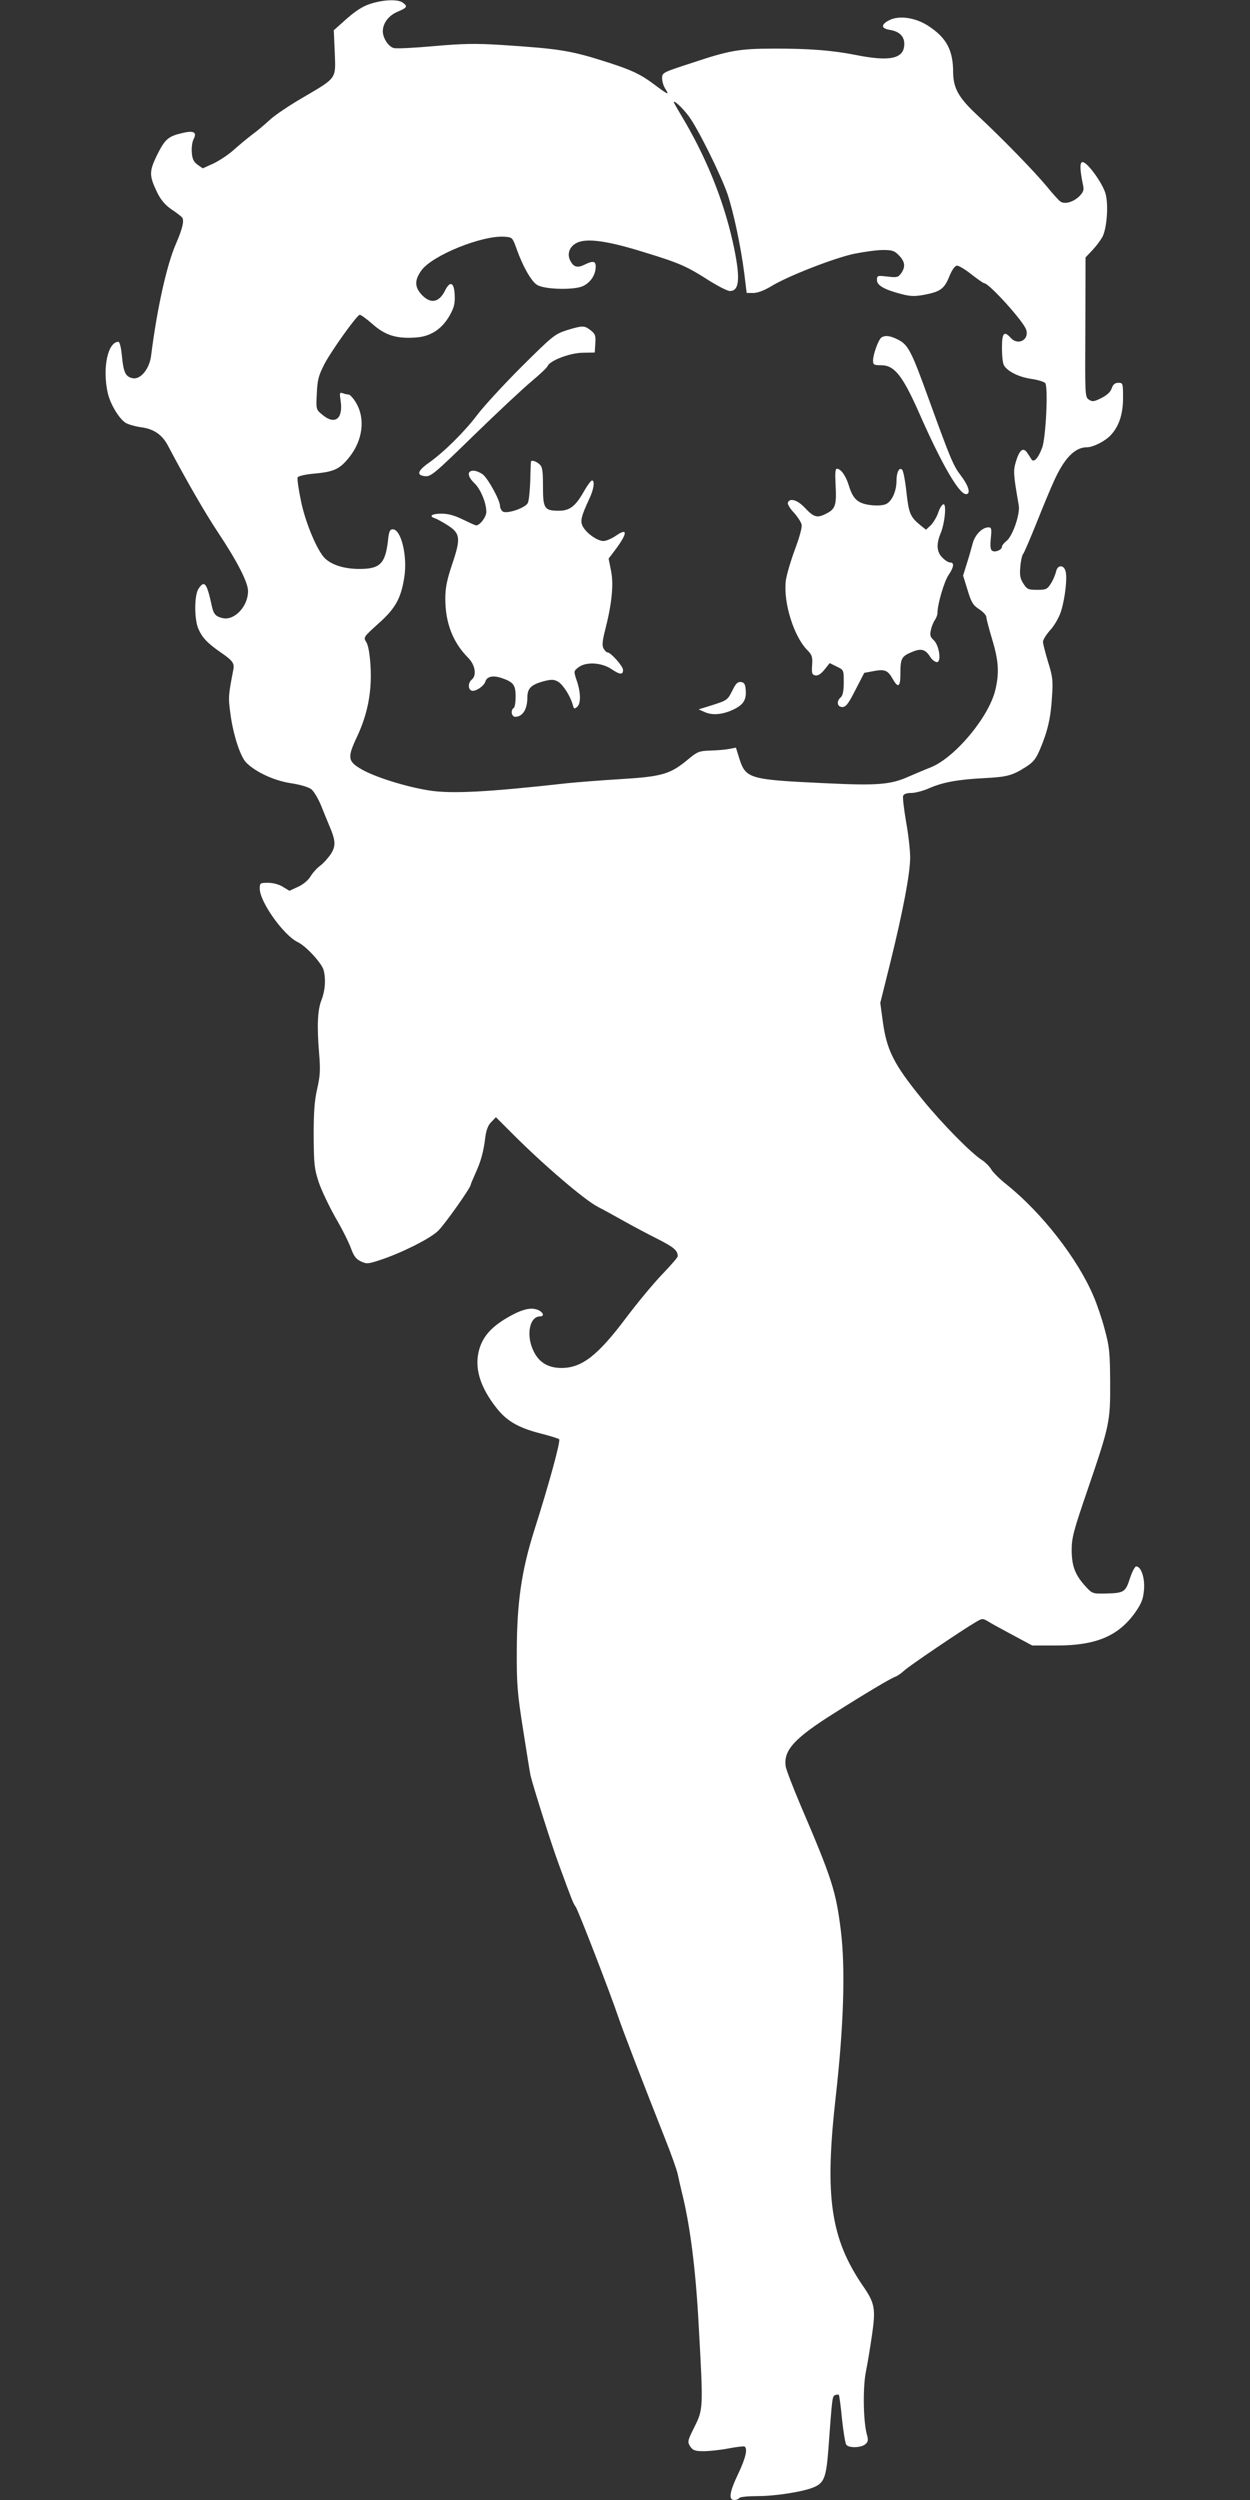
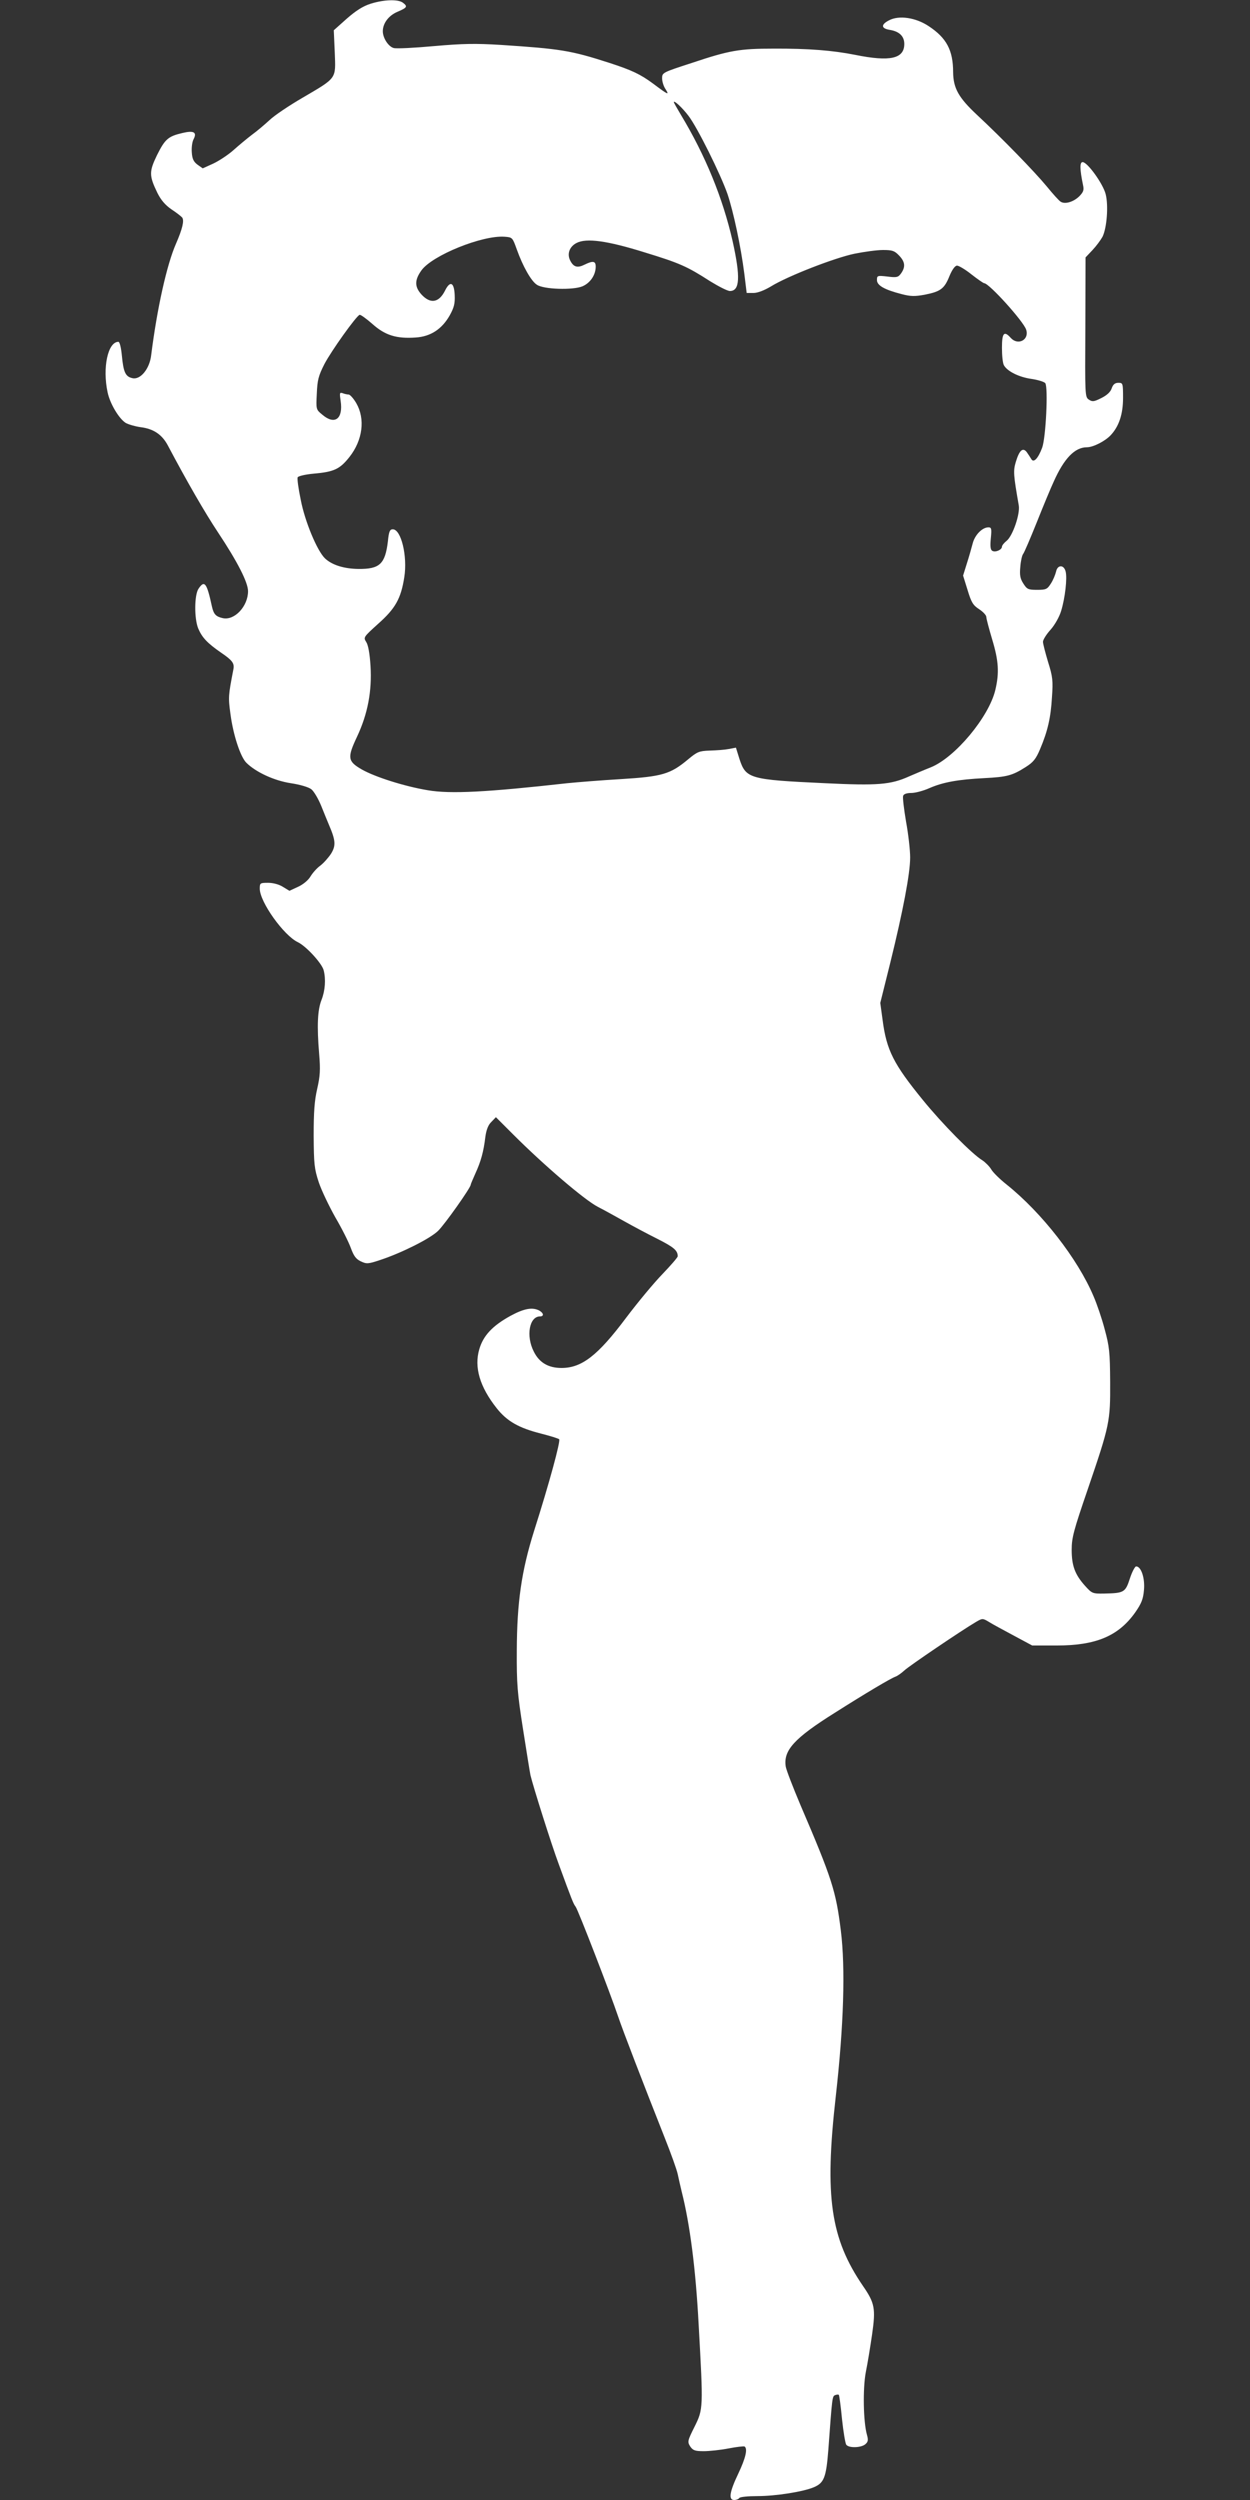
<svg xmlns="http://www.w3.org/2000/svg" version="1.0" width="640pt" height="1280pt" viewBox="0 0 640 1280" preserveAspectRatio="xMidYMid meet">
  <rect x="0" y="0" width="640" height="1280" fill="#333333" stroke="none" />
  <g transform="translate(0,1280) scale(0.1,-0.1)" fill="#ffffff" stroke="none">
    <path d="M1898 12781 c-41 -13 -76 -36 -123 -77 l-66 -59 5 -114 c5 -137 13 -127 -164 -231 -69 -40 -145 -91 -170 -115 -25 -23 -65 -57 -90 -75 -25 -19 -67 -54 -95 -79 -27 -24 -74 -55 -104 -69 l-53 -24 -27 19 c-20 15 -27 30 -29 63 -2 24 2 54 9 67 19 36 1 46 -57 32 -73 -17 -89 -31 -130 -113 -41 -85 -41 -105 2 -194 18 -36 40 -62 72 -84 26 -17 50 -36 55 -42 11 -16 1 -58 -32 -134 -47 -107 -97 -332 -127 -571 -8 -70 -56 -128 -97 -117 -35 8 -45 31 -53 115 -4 41 -11 71 -18 71 -54 -1 -82 -133 -55 -259 12 -57 57 -133 92 -156 14 -8 48 -18 76 -22 66 -8 110 -37 140 -93 100 -189 191 -346 256 -444 101 -152 155 -258 155 -303 0 -77 -69 -151 -129 -138 -36 8 -47 20 -56 60 -26 121 -38 137 -69 90 -21 -32 -22 -152 -1 -203 20 -47 47 -75 116 -123 59 -40 70 -55 64 -86 -26 -135 -27 -142 -15 -229 14 -107 51 -220 82 -250 49 -48 142 -91 227 -104 47 -7 91 -20 105 -31 13 -10 36 -49 51 -86 15 -38 33 -81 40 -98 34 -79 35 -105 10 -146 -14 -21 -38 -48 -55 -61 -17 -12 -39 -37 -50 -55 -11 -19 -37 -41 -63 -53 l-45 -21 -33 20 c-20 13 -51 21 -76 21 -41 0 -43 -1 -43 -30 0 -68 123 -240 195 -274 42 -20 122 -107 132 -143 12 -46 8 -105 -11 -153 -20 -51 -24 -131 -12 -275 7 -83 5 -114 -10 -180 -14 -61 -18 -118 -18 -240 1 -144 3 -168 26 -238 14 -42 53 -123 85 -180 33 -56 68 -126 79 -156 15 -41 26 -57 51 -69 30 -14 37 -14 100 7 109 36 255 109 296 149 34 33 167 221 167 236 0 3 11 29 24 58 28 61 42 111 51 187 5 37 15 62 31 77 l23 24 88 -88 c158 -158 366 -336 434 -371 35 -18 98 -53 139 -76 41 -23 116 -63 166 -88 83 -42 104 -59 104 -89 0 -6 -35 -46 -77 -90 -43 -44 -127 -145 -188 -226 -144 -192 -226 -256 -330 -256 -67 0 -114 27 -142 84 -41 80 -23 180 32 180 21 0 19 17 -4 30 -35 18 -77 11 -147 -27 -93 -51 -140 -102 -160 -171 -27 -92 2 -192 89 -302 53 -67 113 -101 227 -130 47 -12 89 -25 93 -29 8 -8 -50 -223 -129 -471 -64 -204 -87 -364 -88 -610 -1 -173 3 -219 32 -404 18 -115 35 -221 38 -235 14 -59 107 -354 145 -456 68 -186 75 -203 86 -217 12 -14 179 -447 218 -563 23 -69 129 -344 239 -622 31 -78 61 -161 66 -185 5 -24 14 -63 20 -88 43 -170 72 -398 87 -680 24 -432 24 -434 -21 -525 -36 -72 -37 -77 -22 -101 14 -20 24 -24 69 -24 28 0 86 6 127 14 41 8 78 12 82 10 17 -11 6 -59 -32 -139 -45 -94 -51 -135 -21 -135 11 0 23 5 26 10 3 6 46 10 94 10 92 0 232 22 287 45 53 22 64 50 75 191 20 273 20 275 35 281 8 3 17 4 19 1 2 -2 10 -58 16 -123 7 -66 17 -126 22 -132 13 -18 77 -16 98 3 14 12 15 22 8 47 -19 66 -22 238 -6 322 9 44 23 130 32 192 19 133 14 161 -46 248 -167 244 -198 458 -140 970 41 364 50 658 26 851 -25 202 -45 265 -207 643 -38 90 -72 178 -75 196 -13 83 43 145 252 276 156 99 287 177 311 185 10 4 30 18 44 31 24 23 296 207 366 248 34 20 35 20 67 1 17 -11 75 -42 127 -70 l95 -51 125 0 c201 0 316 48 402 169 32 46 41 68 45 114 6 61 -14 122 -40 122 -6 0 -21 -28 -32 -62 -23 -71 -30 -75 -131 -77 -60 -1 -63 0 -99 40 -51 57 -68 102 -68 184 0 62 10 99 82 309 113 331 116 347 115 551 -1 152 -4 181 -28 269 -14 54 -40 130 -57 169 -81 192 -265 428 -445 572 -34 27 -70 62 -79 78 -9 15 -30 36 -45 46 -53 32 -205 186 -305 309 -150 184 -186 255 -206 409 l-12 88 51 205 c65 264 102 457 102 540 0 36 -9 118 -21 183 -11 65 -18 124 -15 132 3 10 19 15 42 15 20 0 62 11 93 25 69 30 145 44 281 51 116 6 143 13 212 57 38 24 52 41 73 91 39 92 55 161 61 266 6 84 4 105 -20 181 -14 47 -26 93 -26 103 0 10 17 38 39 62 22 25 45 66 54 96 20 65 32 168 23 202 -9 36 -42 35 -49 -1 -4 -16 -15 -43 -26 -60 -19 -30 -25 -33 -71 -33 -46 0 -52 3 -71 33 -16 25 -19 43 -15 85 2 29 9 59 14 65 6 7 37 80 70 162 33 83 72 177 87 209 53 119 108 176 170 176 32 0 93 31 122 62 42 45 63 107 63 191 0 75 -1 77 -24 77 -17 0 -27 -8 -34 -28 -6 -19 -25 -36 -53 -50 -38 -19 -46 -20 -64 -8 -20 13 -20 22 -18 371 l1 357 35 37 c19 20 42 51 52 69 22 45 31 159 16 218 -13 52 -93 164 -118 164 -15 0 -15 -35 2 -117 6 -26 2 -36 -18 -57 -30 -30 -74 -43 -96 -29 -9 5 -41 41 -72 79 -62 75 -227 245 -357 366 -94 88 -121 136 -122 218 0 113 -34 176 -125 236 -66 44 -152 57 -203 30 -43 -22 -41 -42 4 -49 49 -8 74 -33 74 -72 0 -76 -73 -92 -251 -56 -116 23 -240 33 -420 32 -172 0 -225 -9 -416 -73 -151 -49 -153 -50 -153 -79 0 -17 8 -42 18 -56 20 -32 13 -29 -63 28 -66 49 -111 70 -225 107 -198 64 -251 72 -555 92 -131 8 -193 7 -342 -6 -99 -9 -193 -14 -207 -10 -27 7 -56 51 -56 86 0 41 30 81 76 100 49 21 52 27 27 46 -25 19 -98 16 -165 -5z m1627 -574 c46 -60 164 -298 200 -401 30 -90 68 -266 86 -408 l12 -98 35 0 c21 0 55 13 90 34 86 53 326 146 427 167 50 10 115 19 146 19 48 0 59 -4 82 -28 31 -32 34 -58 11 -91 -15 -21 -22 -23 -70 -17 -52 6 -54 5 -54 -18 0 -27 37 -49 127 -72 46 -12 67 -12 117 -3 81 16 101 30 127 95 14 34 29 54 39 54 9 0 43 -20 74 -45 32 -25 61 -45 65 -45 25 0 202 -196 215 -238 17 -52 -42 -83 -79 -42 -34 38 -45 26 -45 -51 0 -39 4 -79 10 -89 17 -31 77 -61 141 -70 34 -5 66 -15 71 -22 15 -23 3 -277 -16 -330 -21 -56 -44 -80 -56 -58 -5 8 -15 24 -23 35 -20 26 -38 10 -56 -50 -14 -46 -12 -67 15 -222 8 -44 -31 -157 -62 -182 -13 -10 -24 -24 -24 -30 0 -16 -34 -31 -50 -21 -9 6 -11 23 -7 64 5 49 3 56 -12 56 -32 0 -70 -39 -81 -83 -6 -23 -19 -69 -30 -103 l-19 -61 23 -74 c19 -63 28 -78 59 -98 20 -13 37 -31 37 -40 0 -9 14 -61 30 -115 33 -109 37 -171 16 -259 -33 -138 -206 -346 -331 -396 -33 -13 -82 -34 -110 -46 -95 -43 -162 -48 -432 -35 -385 18 -404 23 -437 124 l-18 58 -37 -7 c-20 -4 -63 -7 -97 -8 -55 -2 -64 -6 -111 -45 -91 -76 -133 -88 -343 -101 -102 -6 -225 -16 -275 -21 -412 -46 -599 -56 -715 -36 -120 20 -270 68 -337 106 -73 42 -76 60 -25 168 55 117 77 234 69 363 -4 64 -12 107 -22 122 -15 24 -14 25 61 93 88 78 117 129 134 239 17 107 -16 245 -59 245 -15 0 -20 -11 -25 -62 -14 -116 -42 -142 -151 -141 -74 1 -135 20 -171 54 -40 38 -103 189 -124 299 -12 57 -19 109 -16 116 2 6 38 15 83 19 103 9 133 23 182 85 68 86 82 195 35 276 -14 24 -32 44 -39 44 -7 0 -21 3 -31 7 -15 5 -16 1 -10 -39 14 -93 -30 -126 -94 -71 -32 26 -32 27 -28 107 3 70 8 91 39 152 35 67 162 245 180 252 5 2 34 -19 66 -47 65 -58 123 -76 222 -69 76 5 134 43 174 114 22 40 27 60 25 104 -3 66 -24 74 -50 21 -31 -61 -74 -68 -119 -20 -37 40 -37 75 -1 125 56 77 311 180 425 172 41 -3 41 -4 63 -65 31 -87 74 -163 103 -181 35 -24 185 -28 233 -8 40 17 68 58 68 101 0 29 -14 31 -57 10 -36 -18 -56 -13 -73 20 -18 34 -5 72 32 91 50 26 156 12 348 -48 180 -55 218 -72 336 -148 44 -27 89 -50 101 -50 51 0 55 70 14 255 -50 220 -139 439 -266 649 -19 32 -35 60 -35 63 0 12 44 -29 75 -70z" />
-     <path d="M2901 11109 c-61 -20 -72 -29 -231 -187 -92 -92 -194 -203 -227 -247 -66 -87 -169 -189 -248 -245 -58 -41 -64 -64 -18 -68 29 -3 49 14 250 210 120 117 253 241 295 276 42 35 79 70 82 78 11 28 116 68 181 68 l60 1 3 46 c3 41 -1 50 -24 68 -32 25 -41 25 -123 0z" />
-     <path d="M4513 11072 c-15 -10 -43 -86 -43 -118 0 -21 4 -24 42 -24 67 0 109 -53 192 -240 116 -264 206 -420 242 -420 25 0 15 40 -25 93 -41 54 -53 83 -167 397 -87 241 -104 274 -154 300 -41 21 -67 25 -87 12z" />
-     <path d="M2719 10438 c-1 -2 -3 -46 -4 -99 -2 -53 -7 -105 -13 -115 -14 -26 -111 -58 -129 -42 -7 6 -13 18 -13 28 0 28 -60 138 -87 160 -14 11 -36 20 -49 20 -34 0 -31 -30 6 -65 31 -30 60 -100 60 -146 0 -26 -33 -69 -52 -69 -5 0 -35 14 -68 30 -43 21 -74 30 -110 30 -50 0 -67 -13 -32 -24 10 -4 39 -19 65 -36 64 -41 67 -67 22 -199 -27 -81 -35 -121 -35 -176 0 -125 39 -225 118 -304 35 -36 44 -89 17 -111 -19 -16 -19 -49 -1 -56 19 -7 63 22 71 46 8 27 39 33 82 19 62 -21 73 -36 73 -95 0 -29 -4 -56 -10 -59 -17 -11 -11 -45 8 -45 38 0 62 39 62 98 0 48 19 66 83 84 41 10 52 10 74 -2 26 -15 64 -75 76 -120 5 -20 8 -21 21 -10 21 16 20 74 -1 135 -16 48 -16 49 7 67 38 31 119 27 171 -8 43 -29 59 -30 59 -4 0 19 -63 90 -80 90 -5 0 -14 9 -20 20 -8 15 -6 39 9 97 34 133 44 234 29 303 l-12 60 32 42 c66 88 68 119 4 74 -21 -14 -49 -26 -62 -26 -30 0 -83 36 -104 71 -17 29 -13 50 33 149 22 47 27 90 12 90 -5 0 -23 -24 -39 -52 -45 -80 -74 -103 -131 -103 -74 0 -81 11 -81 125 0 81 -3 100 -18 113 -16 15 -39 22 -43 15z" />
-     <path d="M4278 10321 c6 -107 0 -127 -48 -151 -47 -24 -63 -19 -111 32 -36 38 -75 50 -85 25 -3 -8 11 -31 30 -51 19 -21 37 -48 40 -61 4 -14 -10 -64 -35 -131 -22 -60 -43 -132 -46 -160 -12 -111 41 -280 108 -350 27 -27 30 -37 27 -80 -3 -41 0 -49 16 -52 13 -3 29 7 47 29 l27 34 36 -18 c36 -17 36 -17 36 -81 0 -44 -5 -67 -15 -76 -24 -20 -19 -50 8 -50 18 0 31 17 67 88 l45 87 48 9 c56 11 73 4 97 -39 28 -50 40 -43 40 23 0 80 5 91 57 113 50 21 70 16 97 -26 9 -14 24 -25 33 -25 24 0 12 85 -16 112 -18 16 -21 26 -15 51 3 18 13 41 20 52 8 11 14 28 14 38 0 44 34 159 56 192 28 41 31 65 9 65 -9 0 -27 11 -40 25 -29 28 -32 68 -10 122 23 53 32 157 15 151 -8 -2 -20 -22 -27 -45 -8 -22 -25 -50 -38 -63 l-24 -22 -29 23 c-52 43 -59 61 -71 169 -6 57 -16 109 -22 115 -15 15 -29 -13 -29 -58 0 -52 -24 -105 -54 -118 -15 -7 -45 -9 -79 -5 -65 8 -90 31 -111 100 -15 50 -41 86 -61 86 -8 0 -10 -22 -7 -79z" />
-     <path d="M3749 9263 c-23 -46 -27 -49 -98 -72 l-74 -23 34 -15 c40 -17 94 -11 150 17 47 24 61 49 57 98 -2 29 -8 38 -24 40 -17 2 -27 -7 -45 -45z" />
  </g>
</svg>